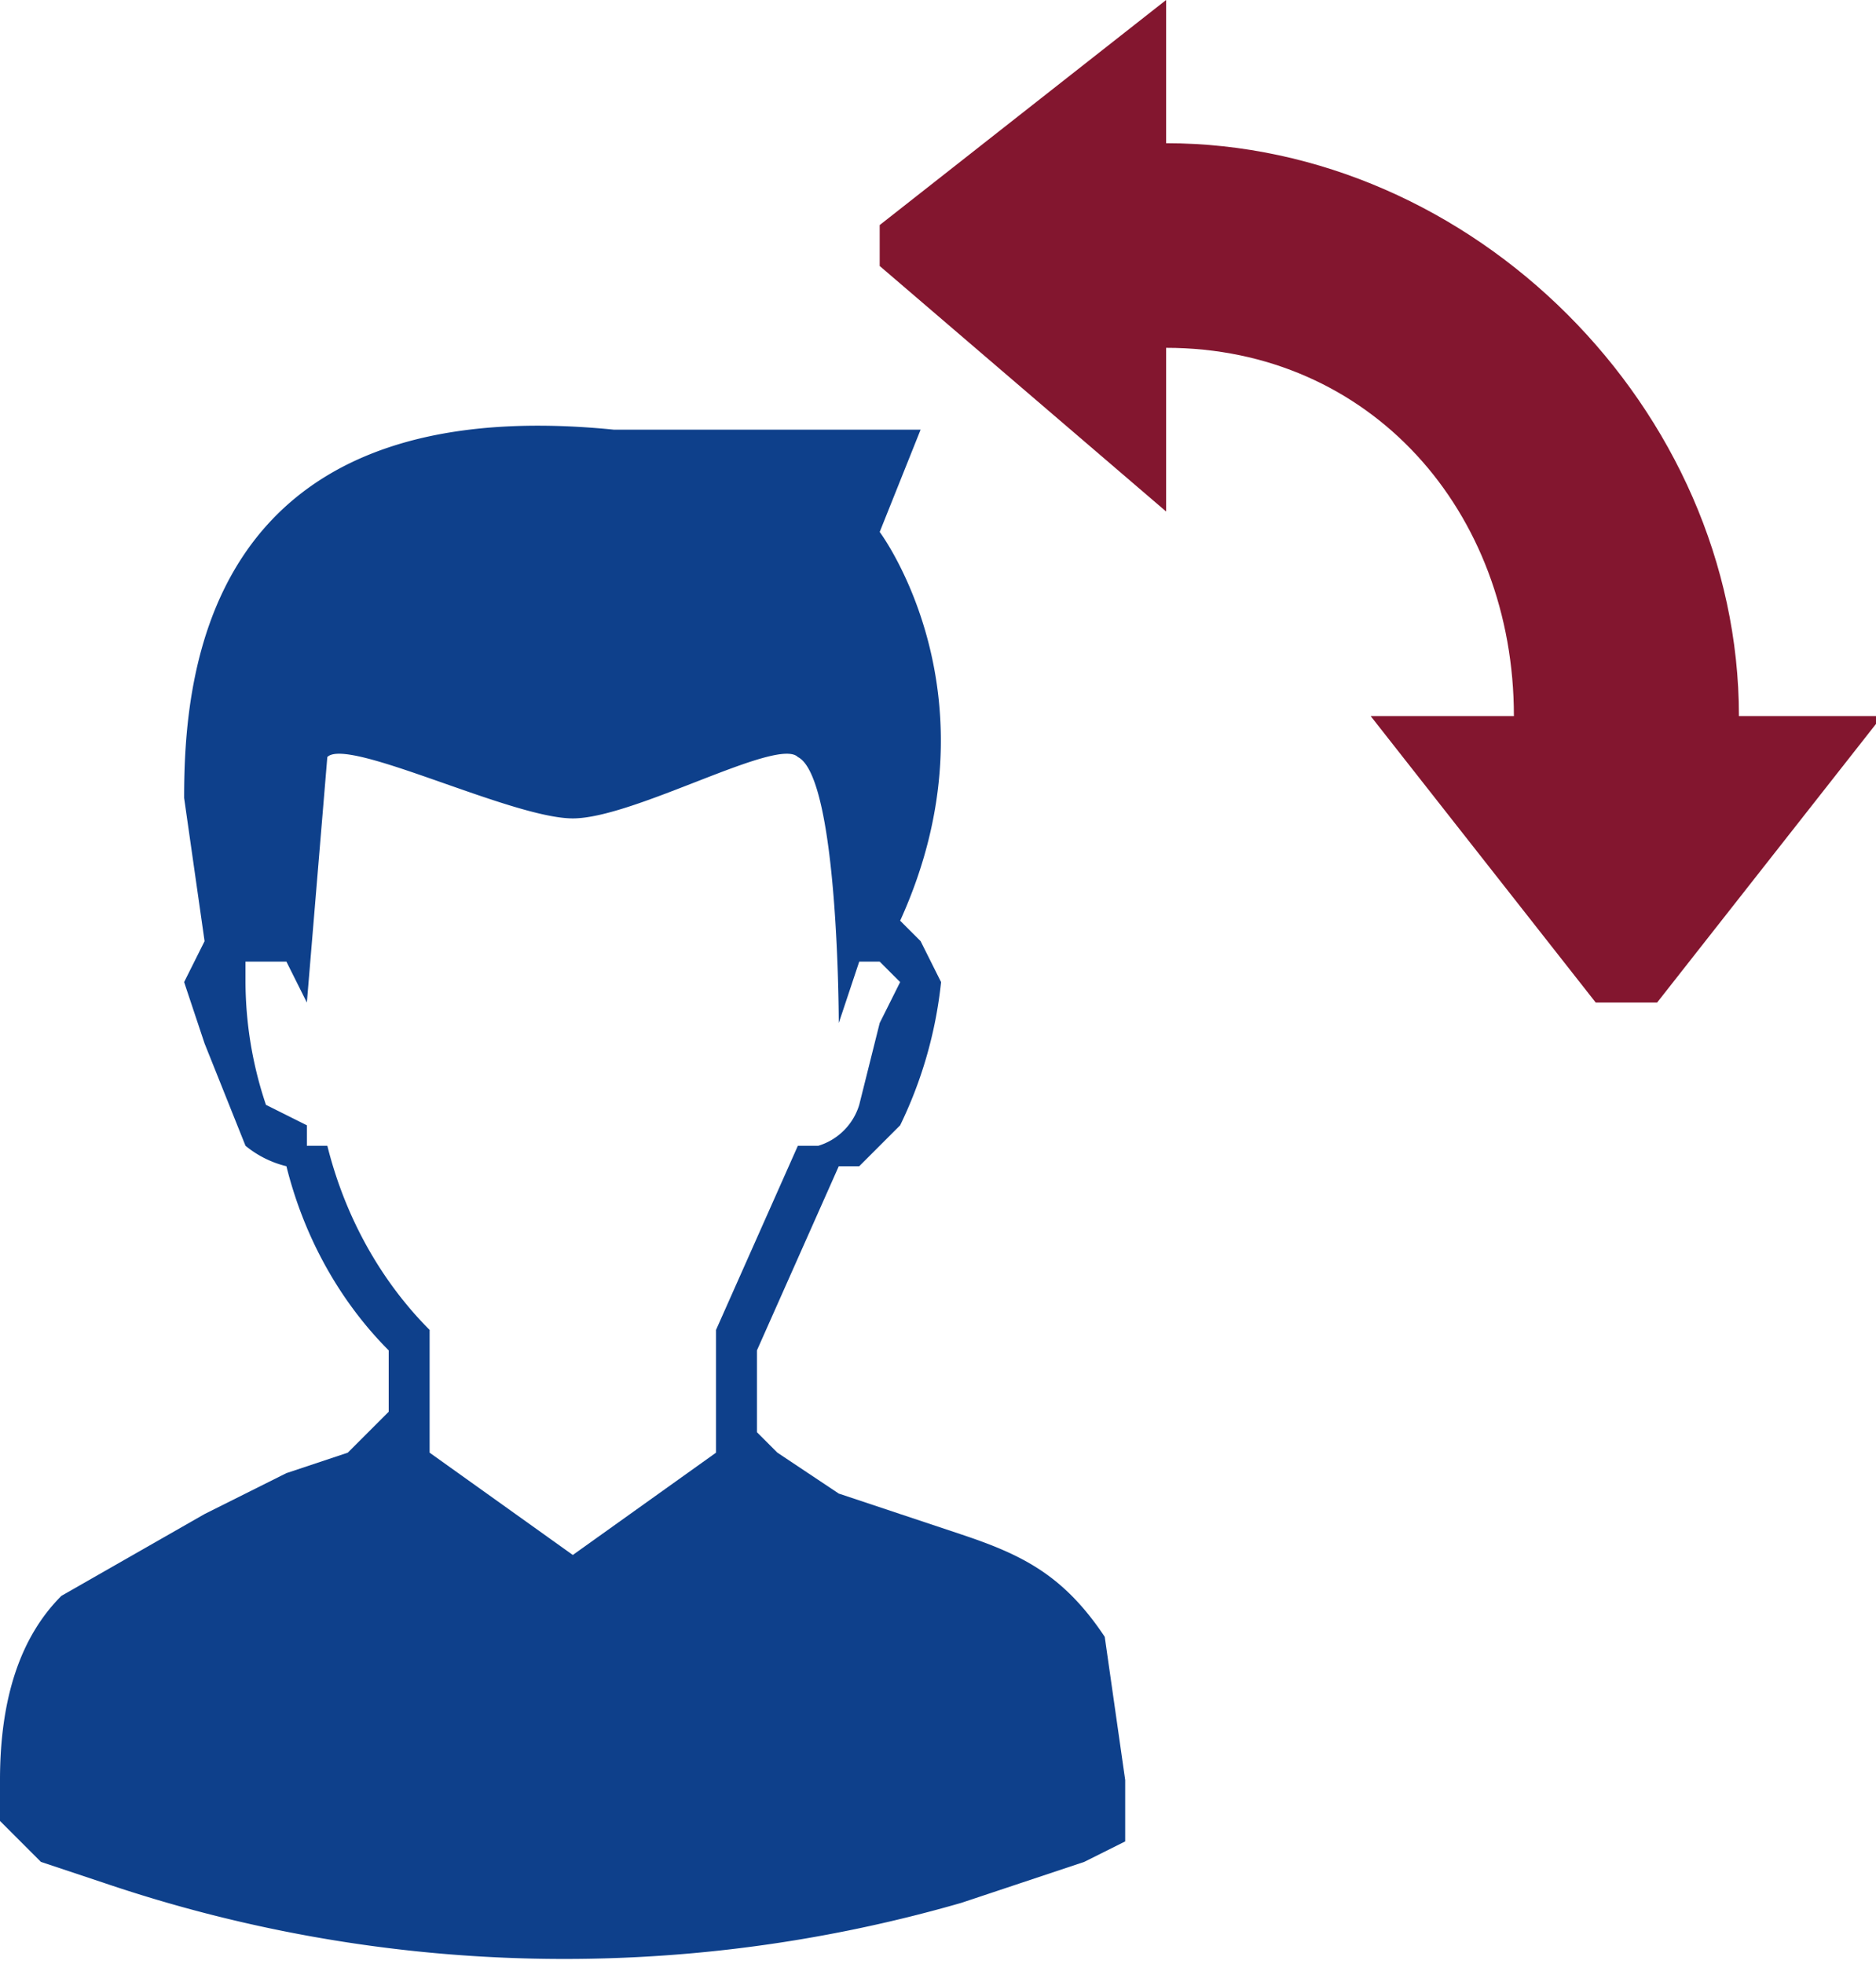
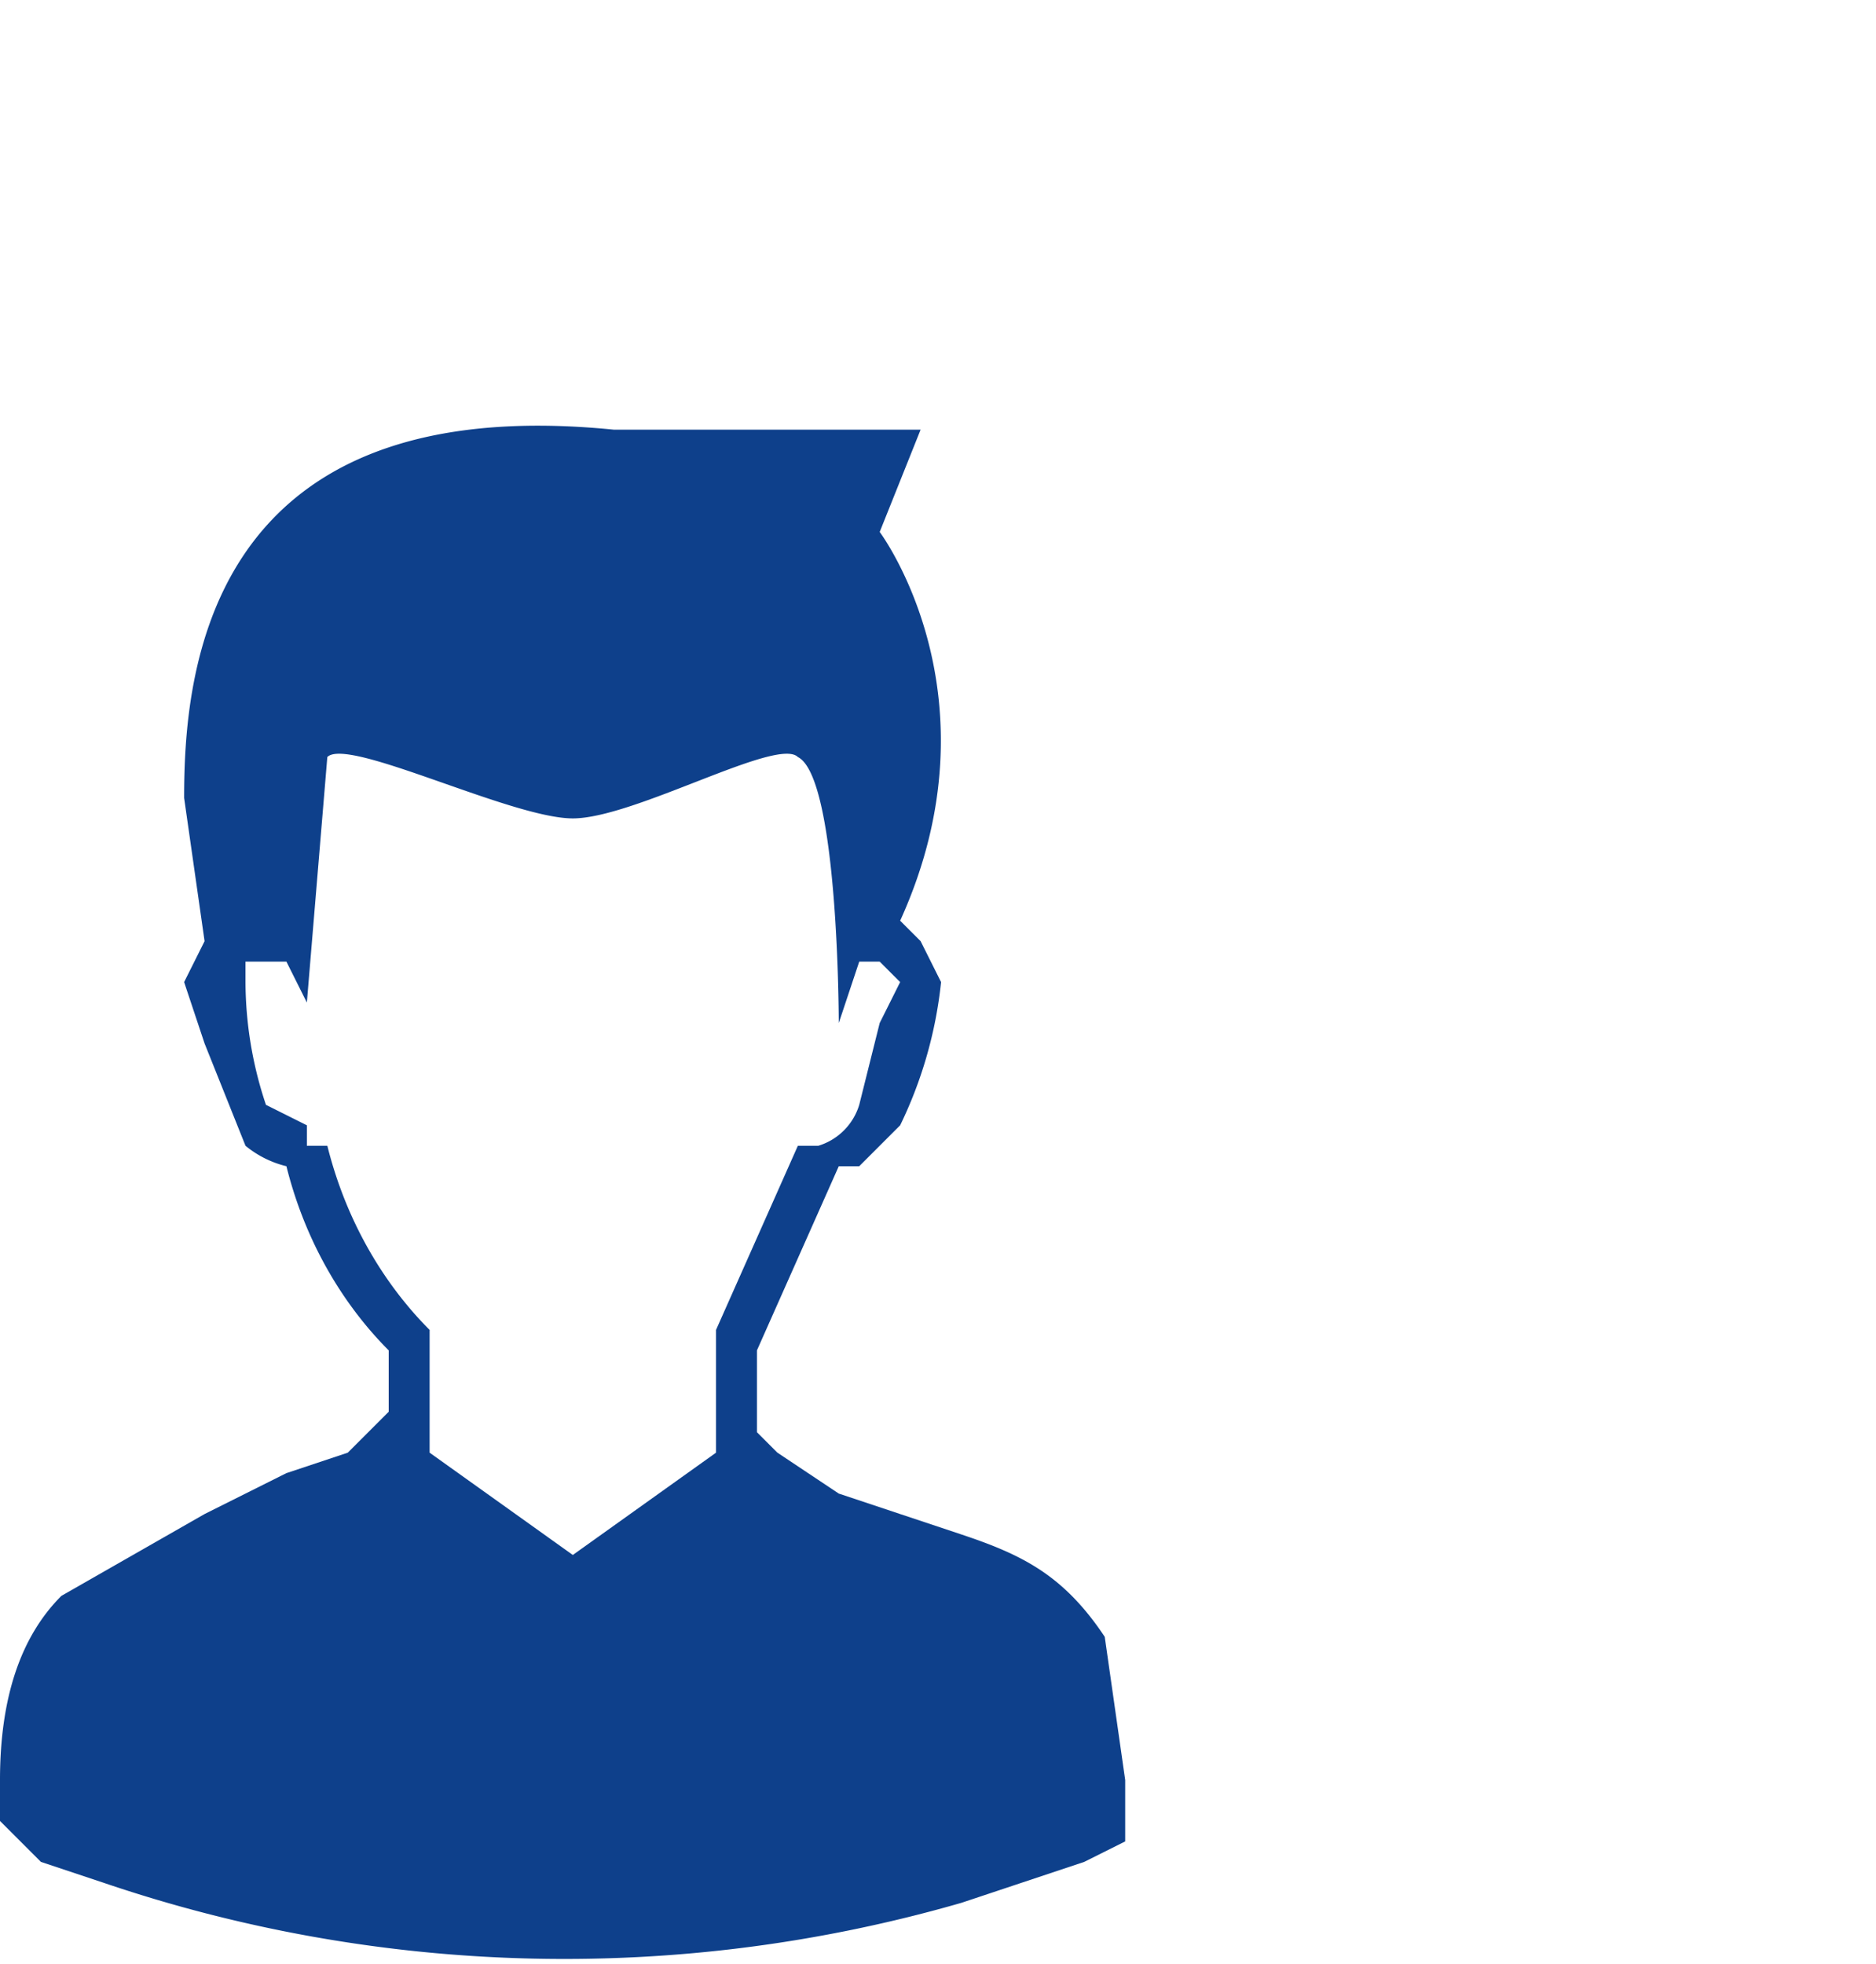
<svg xmlns="http://www.w3.org/2000/svg" viewBox="0 0 91.7 96">
  <path d="M54 80c-2-3-4-4-7-5l-6-2-3-2-1-1v-4l4-9h1l2-2a21 21 0 0 0 2-7l-1-2-1-1c5-11-1-19-1-19l2-5H30C10 19 9 33 9 39l1 7-1 2 1 3 2 5a5 5 0 0 0 2 1c1 4 3 7 5 9v3l-1 1-1 1-3 1-4 2-7 4c-2 2-3 5-3 9v2l2 2 3 1a70 70 0 0 0 42 1l6-2 2-1v-3l-1-7Zm-33-9v-6c-2-2-4-5-5-9h-1v-1l-2-1a19 19 0 0 1-1-6v-1h2l1 2 1-12c1-1 9 3 12 3s10-4 11-3c2 1 2 13 2 13l1-3h1l1 1-1 2-1 4a3 3 0 0 1-2 2h-1l-4 9v6l-7 5-7-5Z" style="fill:#0e408b" />
-   <path d="M85 35C85 20 72 7 57 7V0L43 11v2l14 12v-8c10 0 17 8 17 18h-7l11 14h3l11-14h-7Z" style="fill:#83162f" />
</svg>